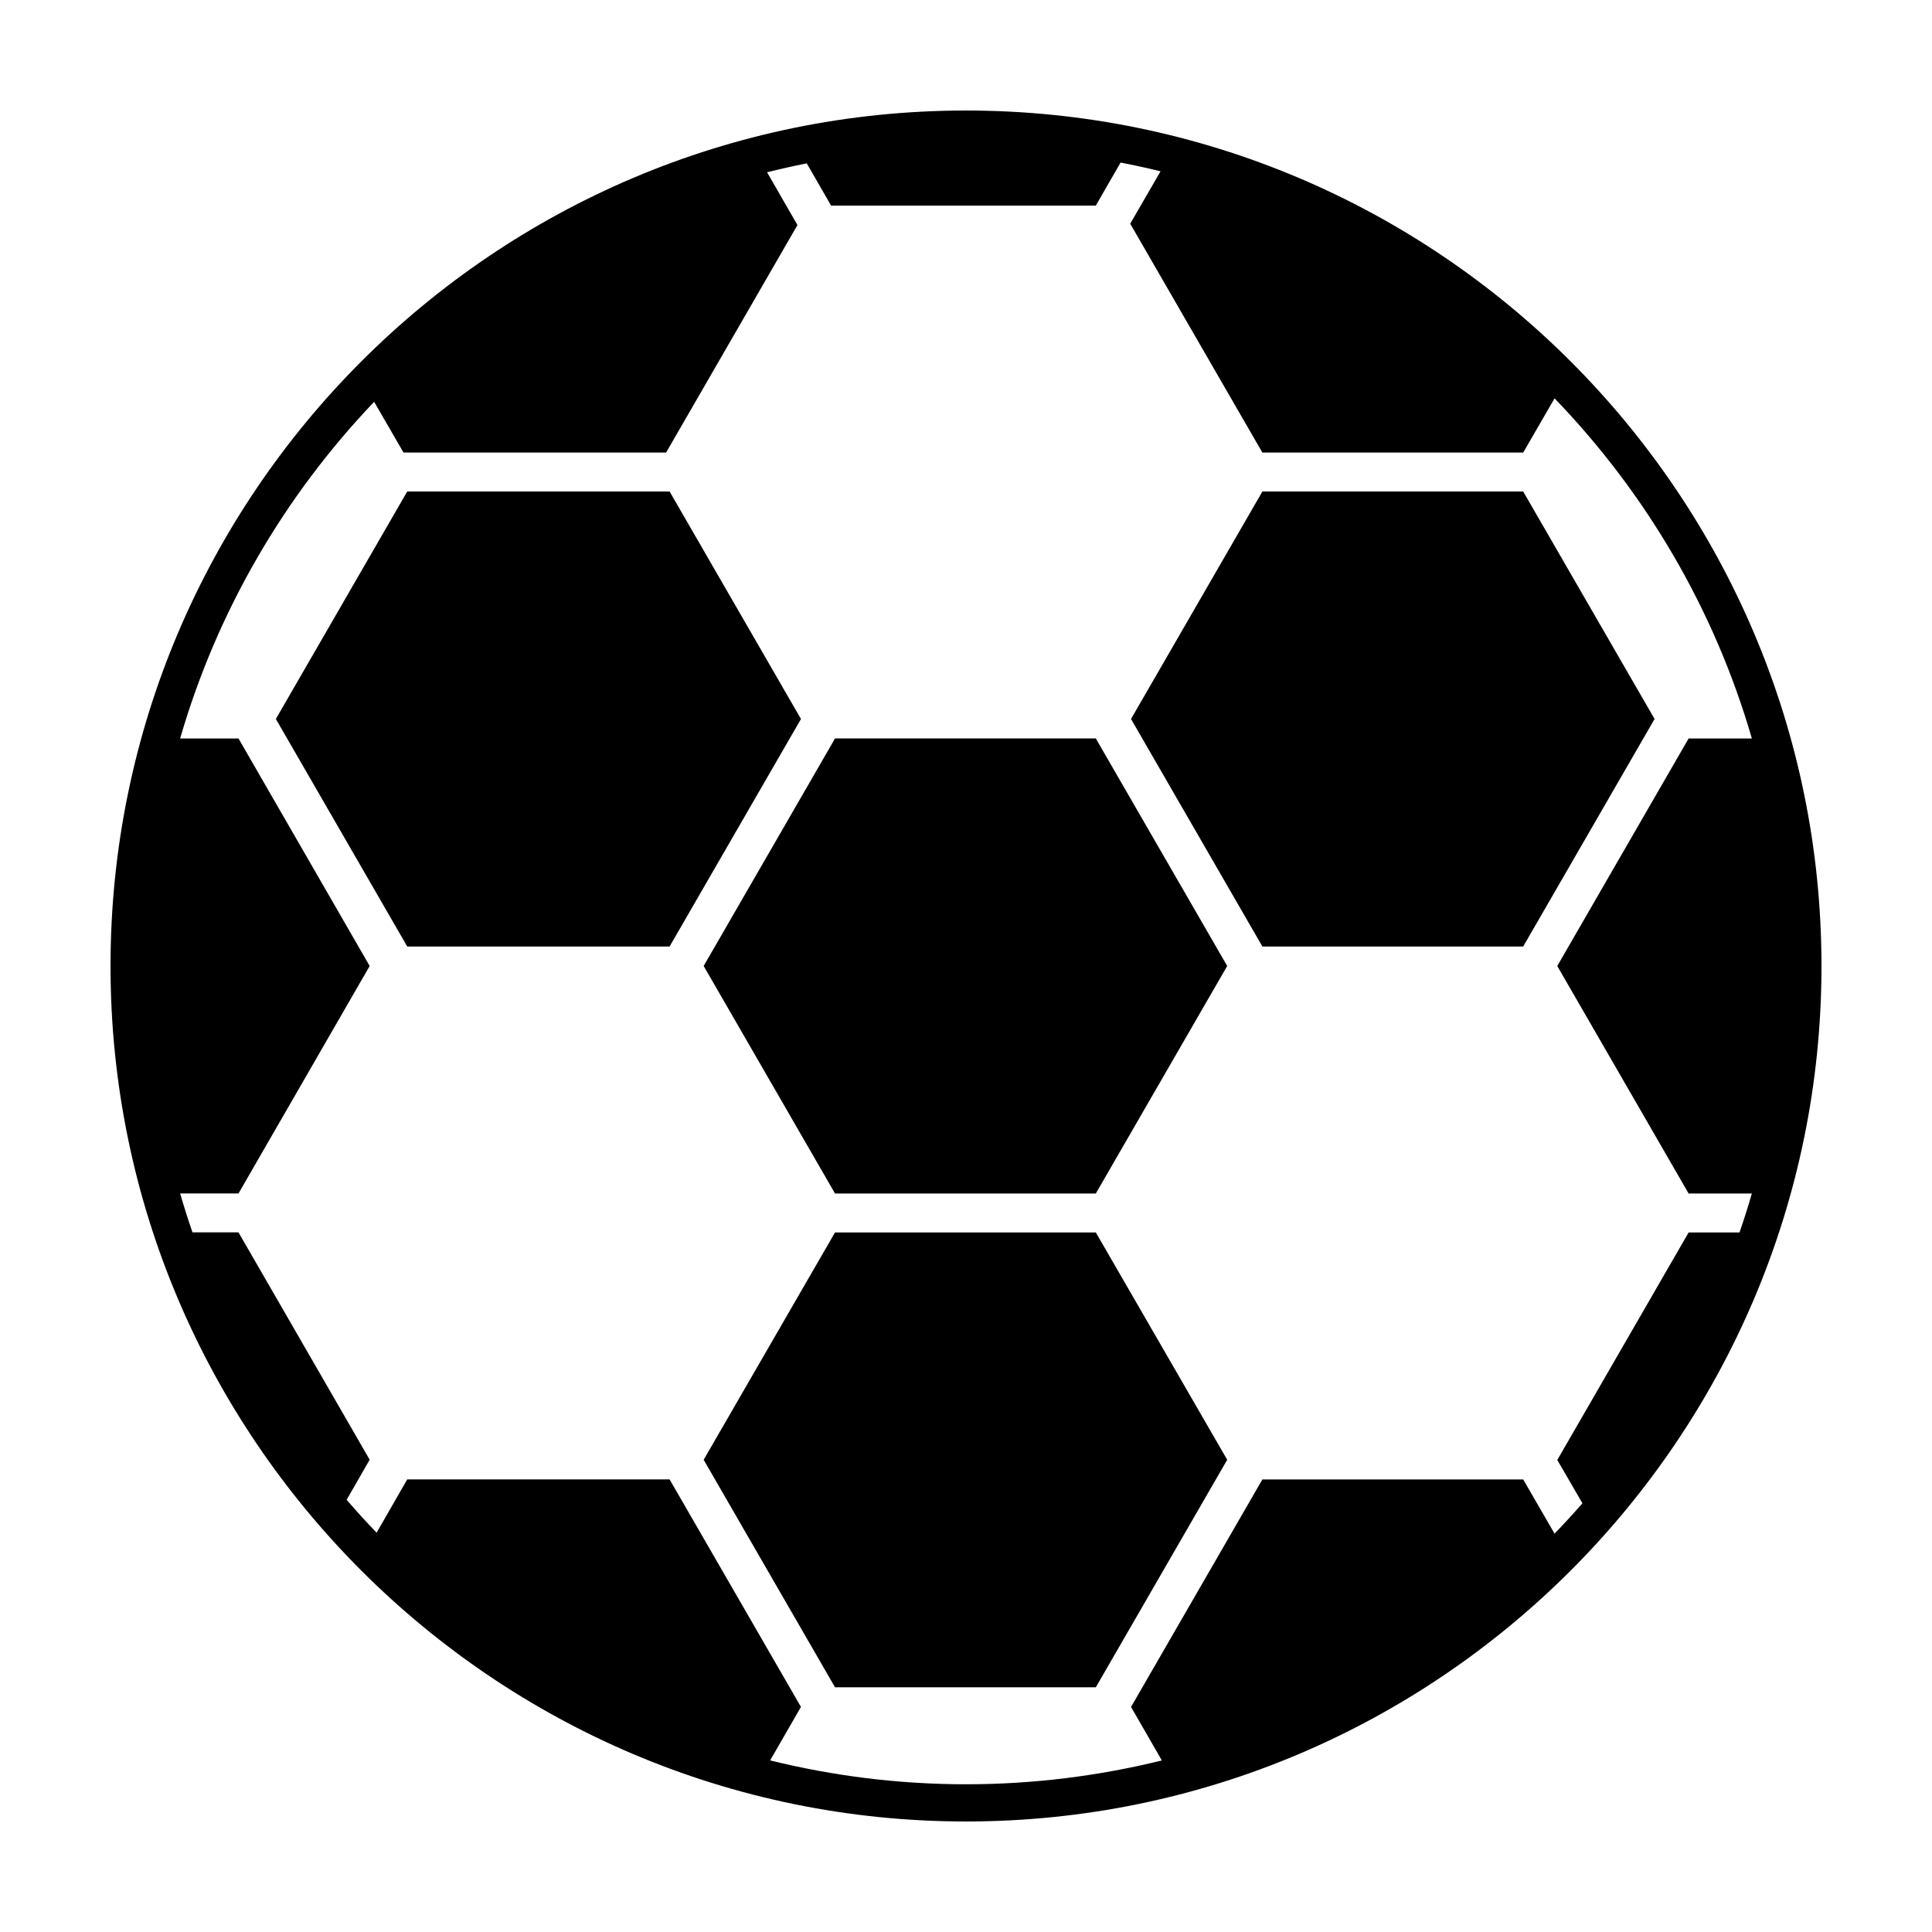
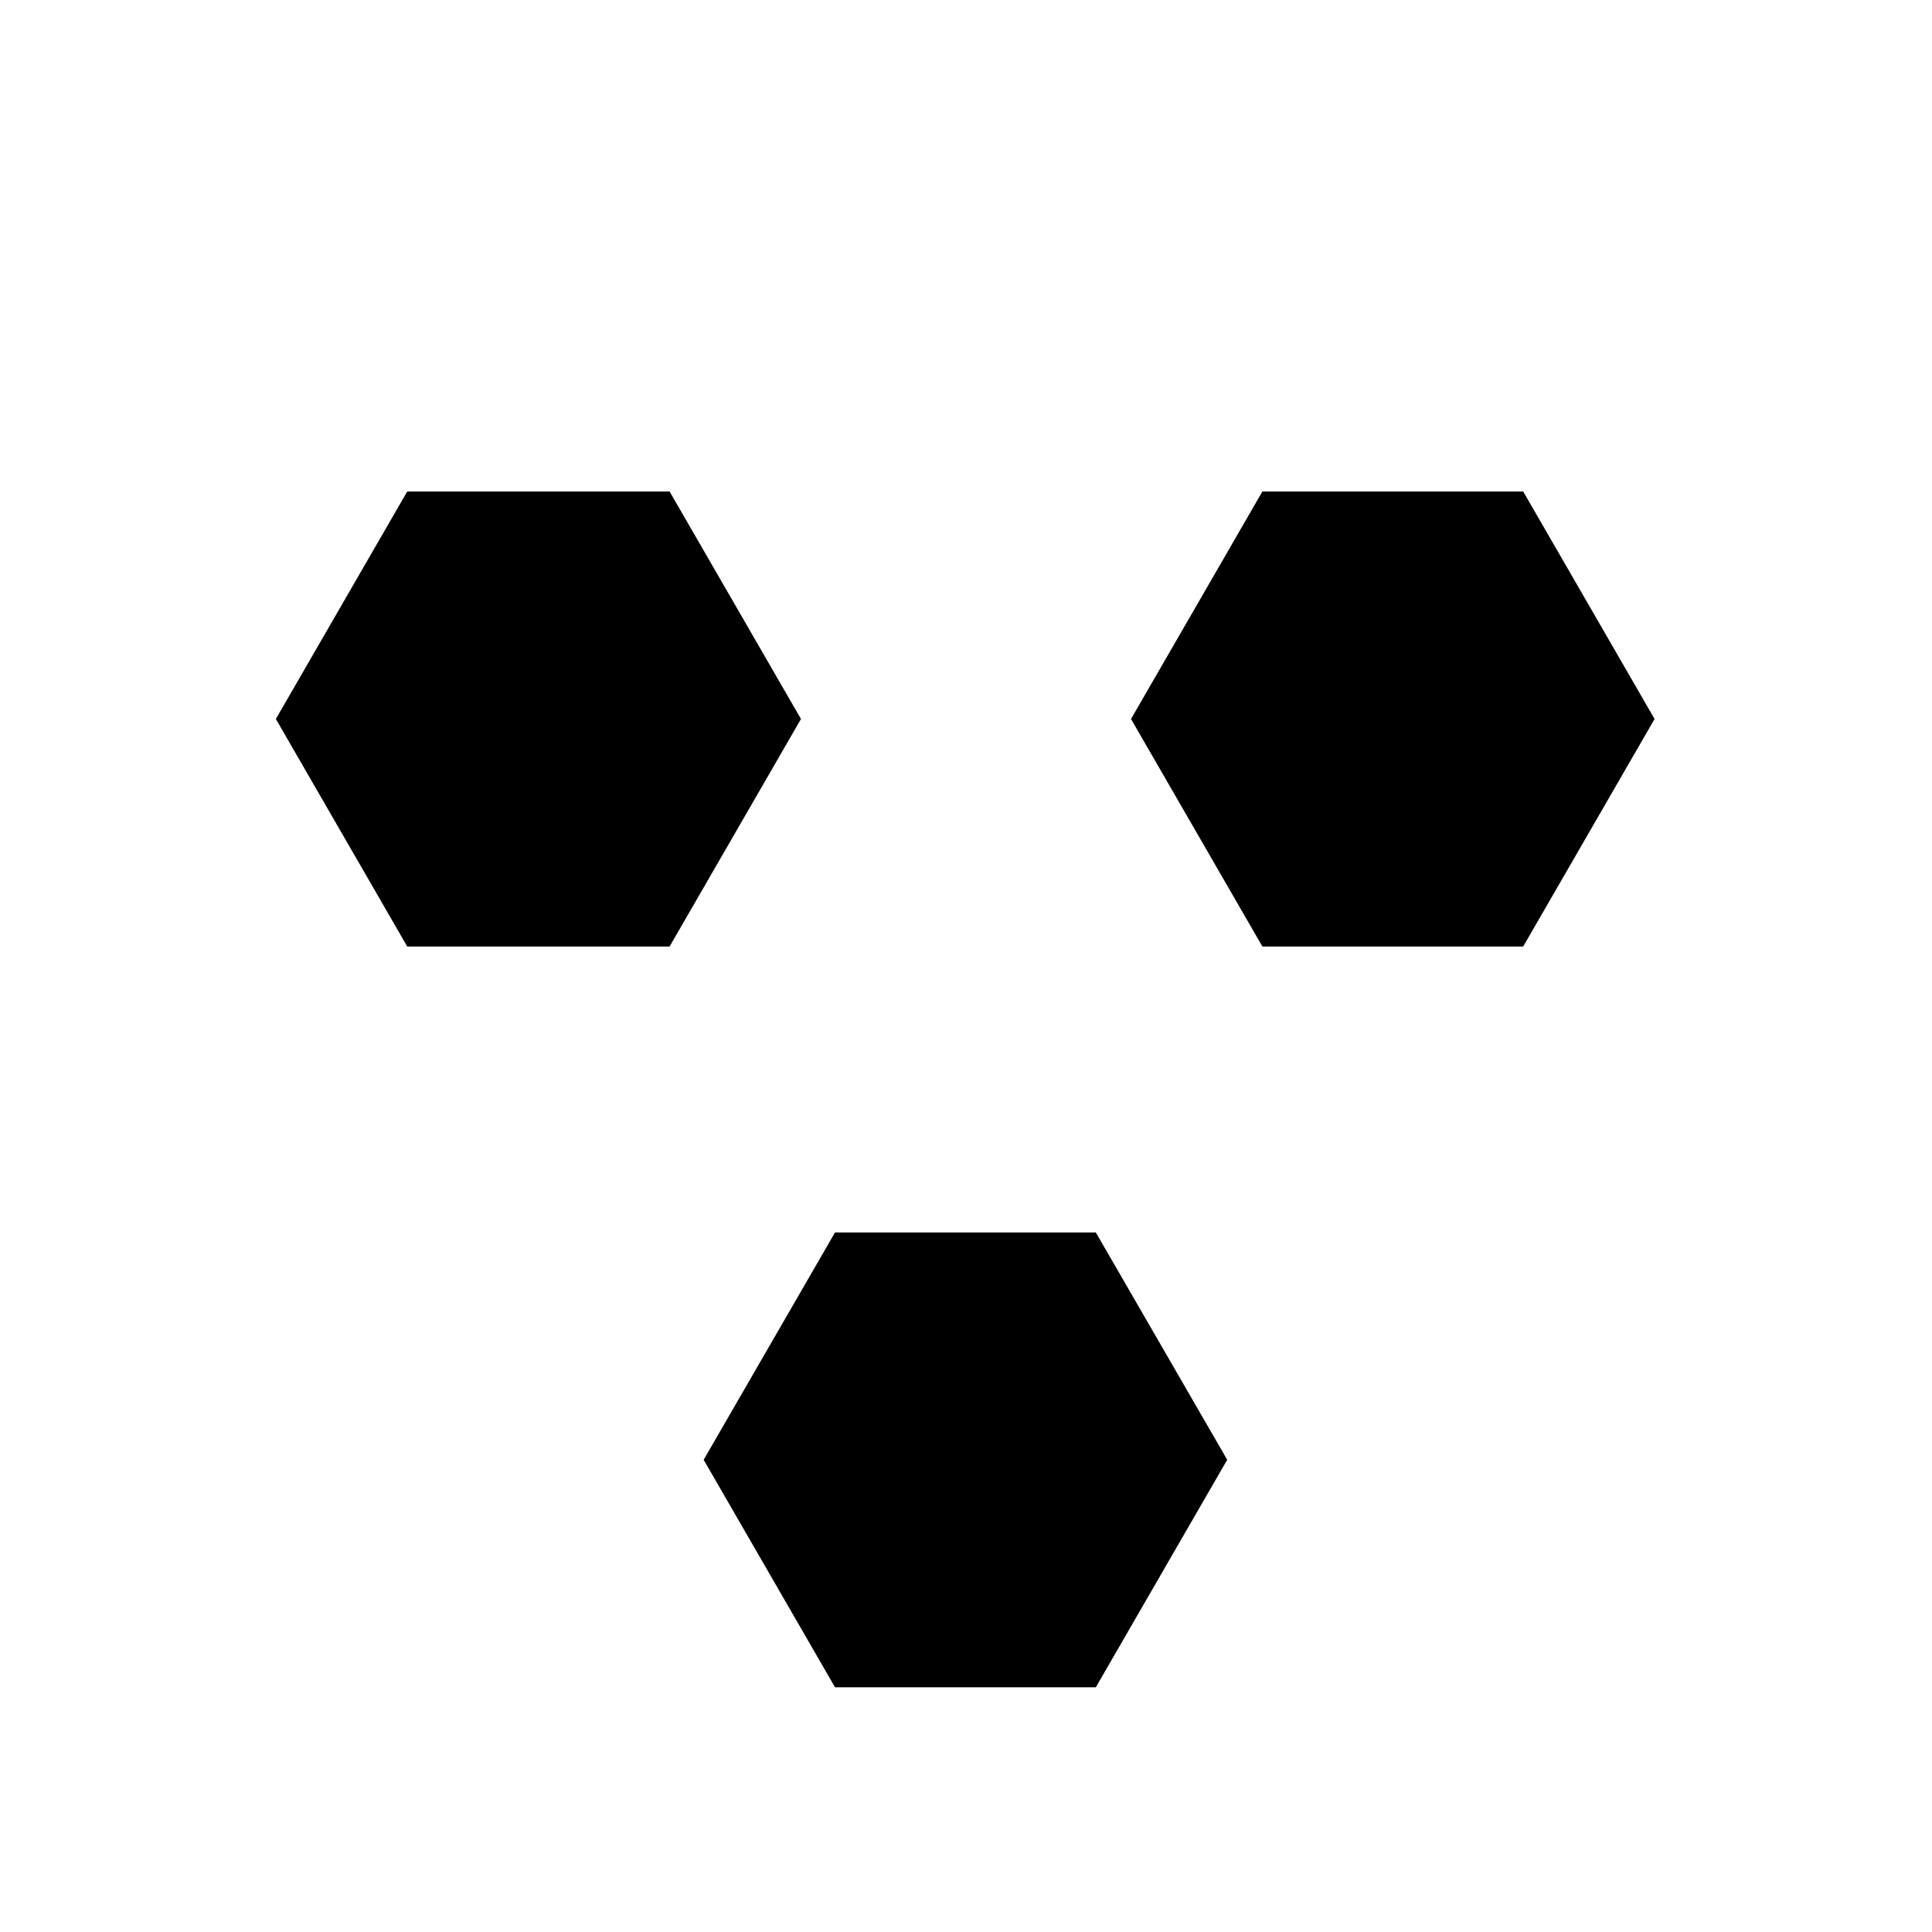
<svg xmlns="http://www.w3.org/2000/svg" fill="#000000" width="800px" height="800px" version="1.1" viewBox="144 144 512 512">
  <g>
    <path d="m547.66 274.25h-69.113l-34.816 60.289 34.816 60.297h69.113l34.82-60.297z" />
    <path d="m365.29 470.61-34.812 60.246 34.812 60.297h69.113l34.82-60.297-34.82-60.246z" />
-     <path d="m365.29 339.7-34.812 60.297 34.812 60.293h69.113l34.82-60.293-34.82-60.297z" />
    <path d="m321.45 274.25h-69.527l-34.816 60.289 34.816 60.297h69.527l34.816-60.297z" />
-     <path d="m400 173.29c-125.01 0-226.71 101.7-226.71 226.71s101.7 226.71 226.71 226.71 226.71-101.7 226.71-226.71c-0.004-125.01-101.71-226.71-226.71-226.71zm155.97 377.14-8.309-14.367h-69.113l-34.812 60.297 8.168 14.176c-16.641 4.102-34.016 6.316-51.906 6.316s-35.266-2.223-51.906-6.324l8.168-14.176-34.812-60.297h-69.527l-8.121 14.125c-2.727-2.832-5.371-5.738-7.941-8.715l6.106-10.625-34.762-60.246h-12.191c-1.176-3.402-2.266-6.84-3.273-10.316h15.469l34.758-60.277-34.762-60.297h-15.469c9.824-33.875 27.695-64.348 51.414-89.219l7.789 13.453h69.582l34.812-60.297-8.051-13.984c3.473-0.871 6.977-1.656 10.516-2.359l6.453 11.191h70.145l6.57-11.406c3.562 0.684 7.098 1.457 10.594 2.312l-8.039 13.891 35.02 60.652 69.125-0.004 8.309-14.367c24.156 25.039 42.344 55.844 52.289 90.137h-16.758l-34.812 60.297 34.812 60.297h16.758c-1.008 3.477-2.098 6.914-3.273 10.316h-13.48l-34.812 60.297 6.664 11.477c-2.398 2.738-4.856 5.426-7.387 8.043z" />
  </g>
</svg>